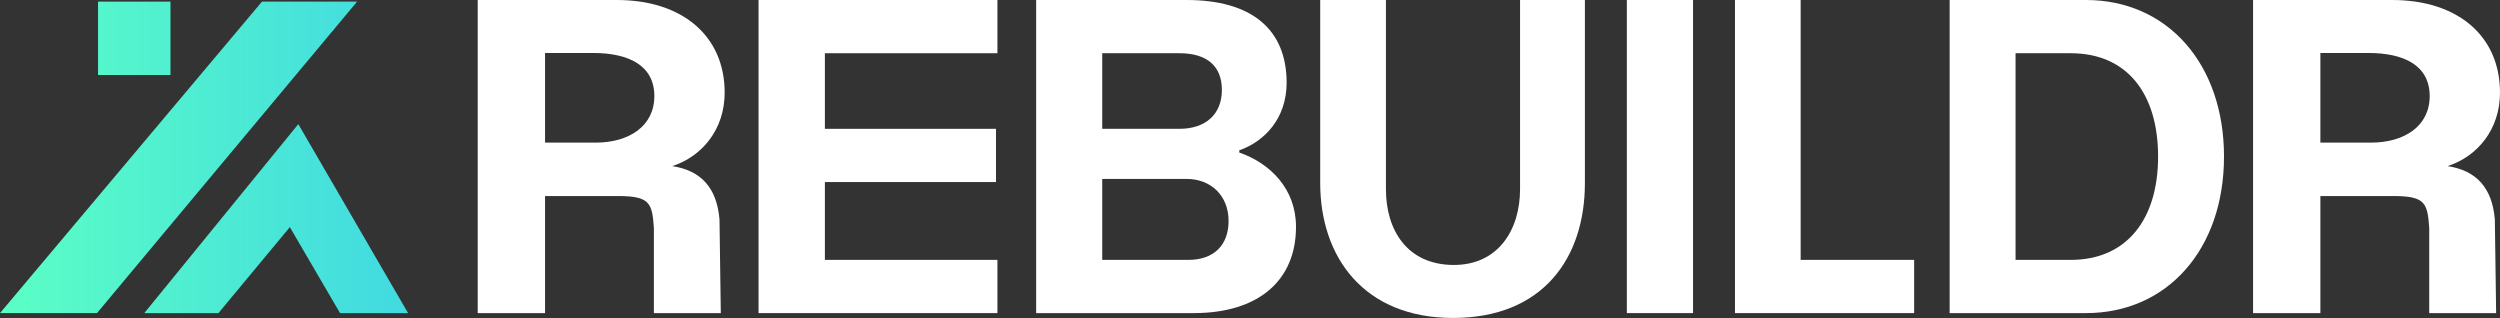
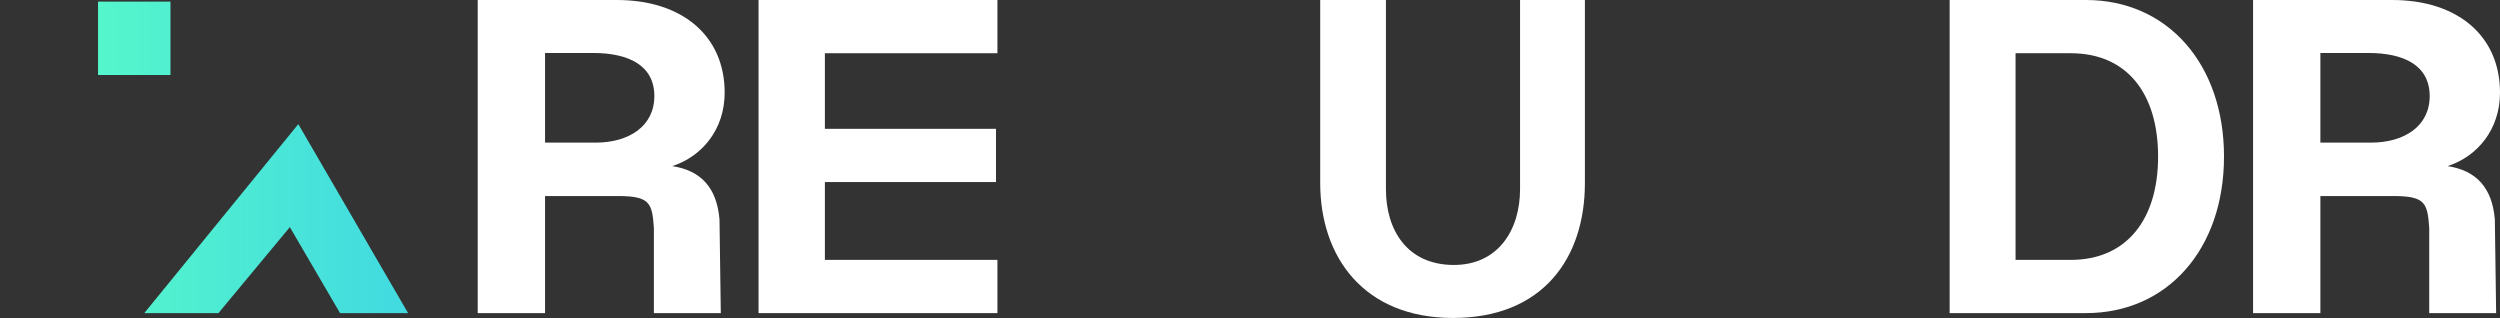
<svg xmlns="http://www.w3.org/2000/svg" width="613" height="78" viewBox="0 0 613 78" fill="none">
  <rect x="0" y="0" width="613" height="78" fill="#333333" stroke="none" />
  <path d="M100.064 76.773L73.145 30.436L35.381 76.773H53.56L71.068 55.691L83.381 76.773H100.064Z" fill="url(#paint0_linear_2841_17507)" />
-   <path d="M23.783 76.771L0 76.771L64.239 0.396L87.56 0.396L23.783 76.771Z" fill="url(#paint1_linear_2841_17507)" />
  <path d="M24.036 0.396H41.802V18.393H24.036V0.396Z" fill="url(#paint2_linear_2841_17507)" />
  <path d="M552.452 76.773V0H586.554C602.674 0 613 8.85 613 22.712C613 31.776 607.416 38.387 600.146 40.733C607.205 41.799 611.103 46.064 611.736 53.848L612.052 76.773H595.647L595.647 55.874C595.225 49.796 594.667 48.07 586.87 48.07H568.958V76.773H552.452ZM581.341 34.974C589.56 34.974 595.76 30.923 595.76 23.565C595.76 16.101 589.56 12.989 580.709 12.989H568.958V34.974H581.341Z" fill="white" />
  <path d="M511.472 76.773H478.053V0H511.472C531.458 0 545.328 15.684 545.328 38.387C545.328 61.09 531.458 76.773 511.472 76.773ZM494.216 13.052V63.722H507.759C521.411 63.722 529.165 53.851 529.165 38.387C529.165 22.922 521.52 13.052 507.759 13.052H494.216Z" fill="white" />
-   <path d="M469.347 76.773H425.42V0H441.518V63.722H469.347V76.773Z" fill="white" />
-   <path d="M415.13 76.773H398.905V0H415.13V76.773Z" fill="white" />
  <path d="M356.274 77.961C334.496 77.961 323.715 63.111 323.715 44.877V0H339.831V46.405C339.831 56.45 345.058 64.858 356.274 64.967C367.273 65.076 372.718 56.45 372.718 46.405V0H388.616V44.877C388.616 63.22 378.38 77.961 356.274 77.961Z" fill="white" />
-   <path d="M292.709 76.773H254.065V0H290.957C306.831 0 315.48 7.129 315.48 20.29C315.48 29.174 309.896 34.767 303.875 36.851V37.4C311.429 40.032 317.779 46.283 317.779 55.606C317.779 68.877 308.473 76.773 292.709 76.773ZM270.267 13.052V31.587H289.206C295.555 31.587 299.606 28.077 299.606 22.045C299.606 16.232 295.993 13.052 289.206 13.052H270.267ZM270.267 43.87V63.722H291.395C297.635 63.722 301.248 60.103 301.248 54.18C301.248 47.928 296.869 43.87 290.957 43.87H270.267Z" fill="white" />
  <path d="M244.567 76.773H185.997V0H244.567V13.052H202.261V31.587H244.216V44.638H202.261V63.722H244.567V76.773Z" fill="white" />
  <path d="M117.139 76.773V0H151.241C167.361 0 177.687 8.85 177.687 22.712C177.687 31.776 172.103 38.387 164.833 40.733C171.892 41.799 175.79 46.064 176.422 53.848L176.739 76.773H160.334L160.334 55.874C159.912 49.796 159.354 48.07 151.557 48.07H133.645V76.773H117.139ZM146.028 34.974C154.247 34.974 160.447 30.923 160.447 23.565C160.447 16.101 154.247 12.989 145.396 12.989H133.645V34.974H146.028Z" fill="white" />
  <defs>
    <linearGradient id="paint0_linear_2841_17507" x1="0" y1="38.585" x2="100.064" y2="38.585" gradientUnits="userSpaceOnUse">
      <stop stop-color="#5BFFC4" />
      <stop offset="1" stop-color="#41DAE1" />
    </linearGradient>
    <linearGradient id="paint1_linear_2841_17507" x1="0" y1="38.585" x2="100.064" y2="38.585" gradientUnits="userSpaceOnUse">
      <stop stop-color="#5BFFC4" />
      <stop offset="1" stop-color="#41DAE1" />
    </linearGradient>
    <linearGradient id="paint2_linear_2841_17507" x1="0" y1="38.585" x2="100.064" y2="38.585" gradientUnits="userSpaceOnUse">
      <stop stop-color="#5BFFC4" />
      <stop offset="1" stop-color="#41DAE1" />
    </linearGradient>
  </defs>
</svg>